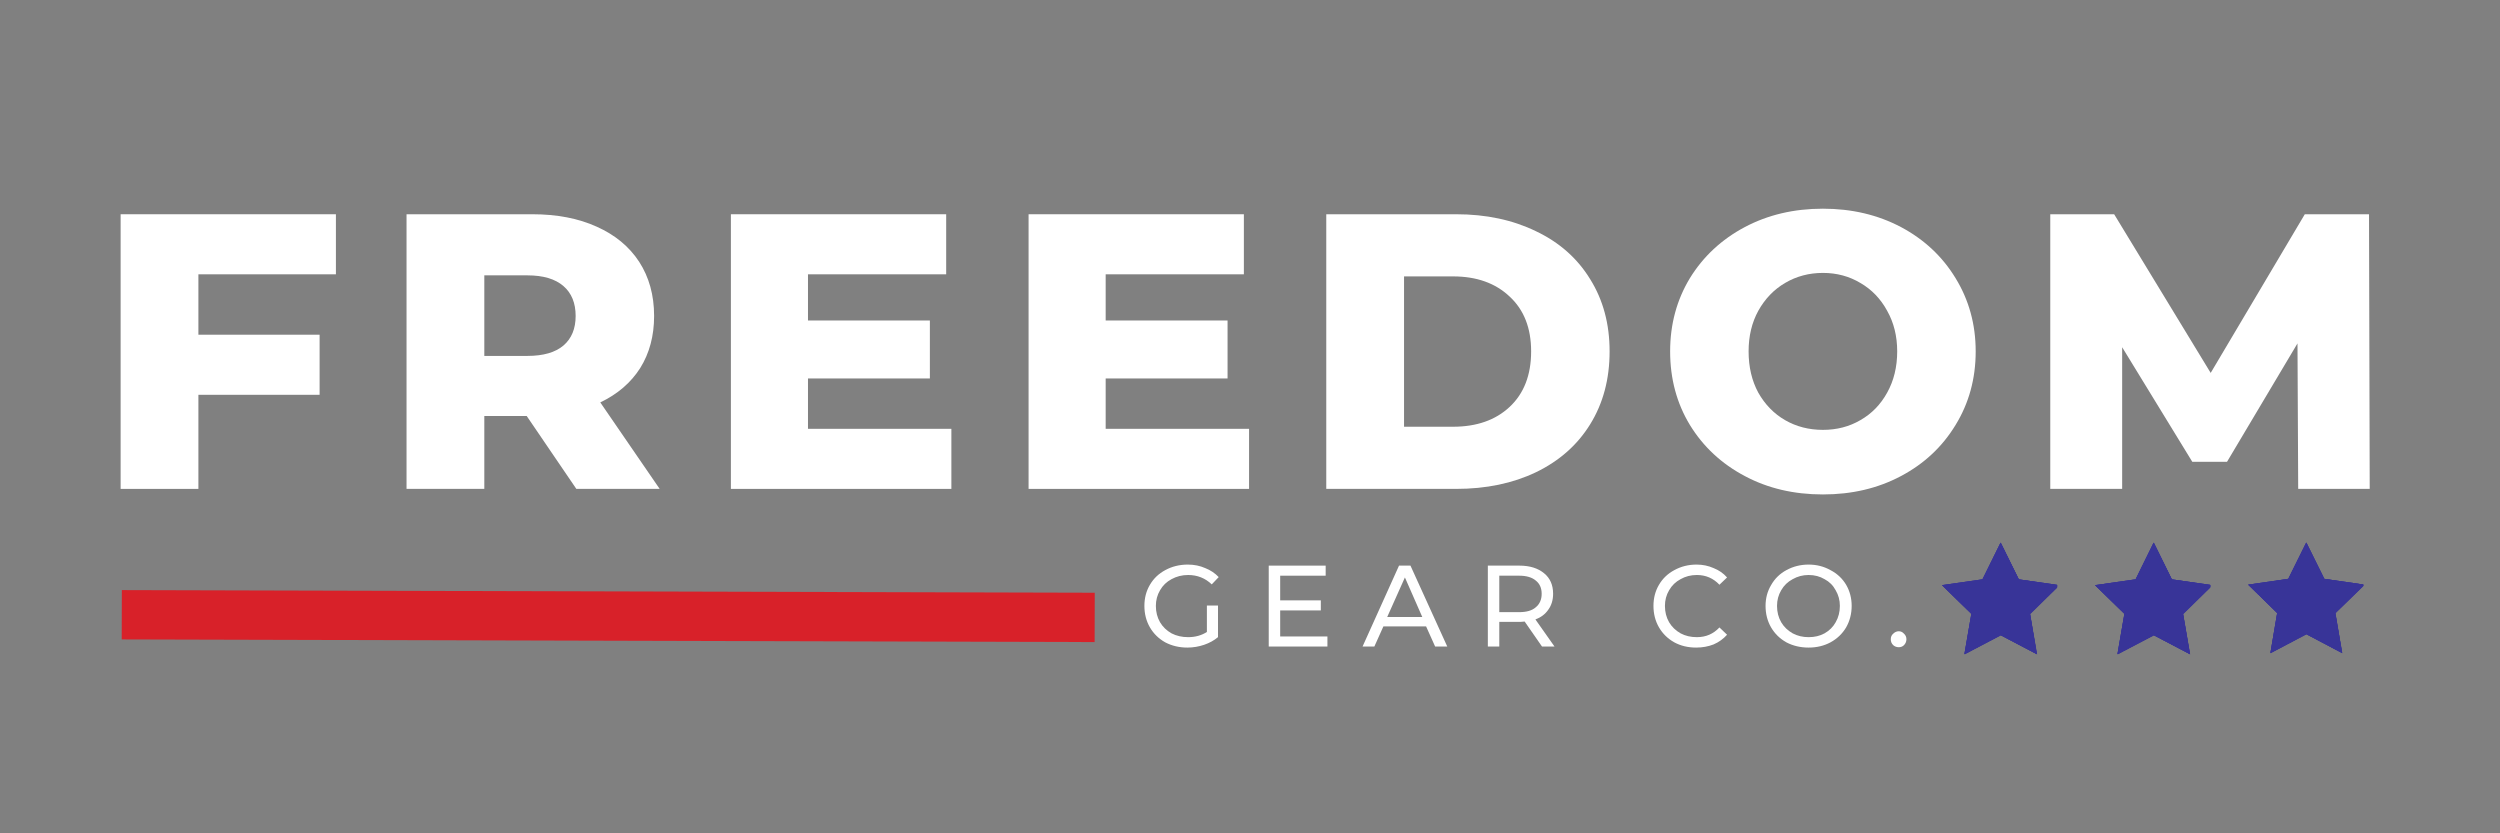
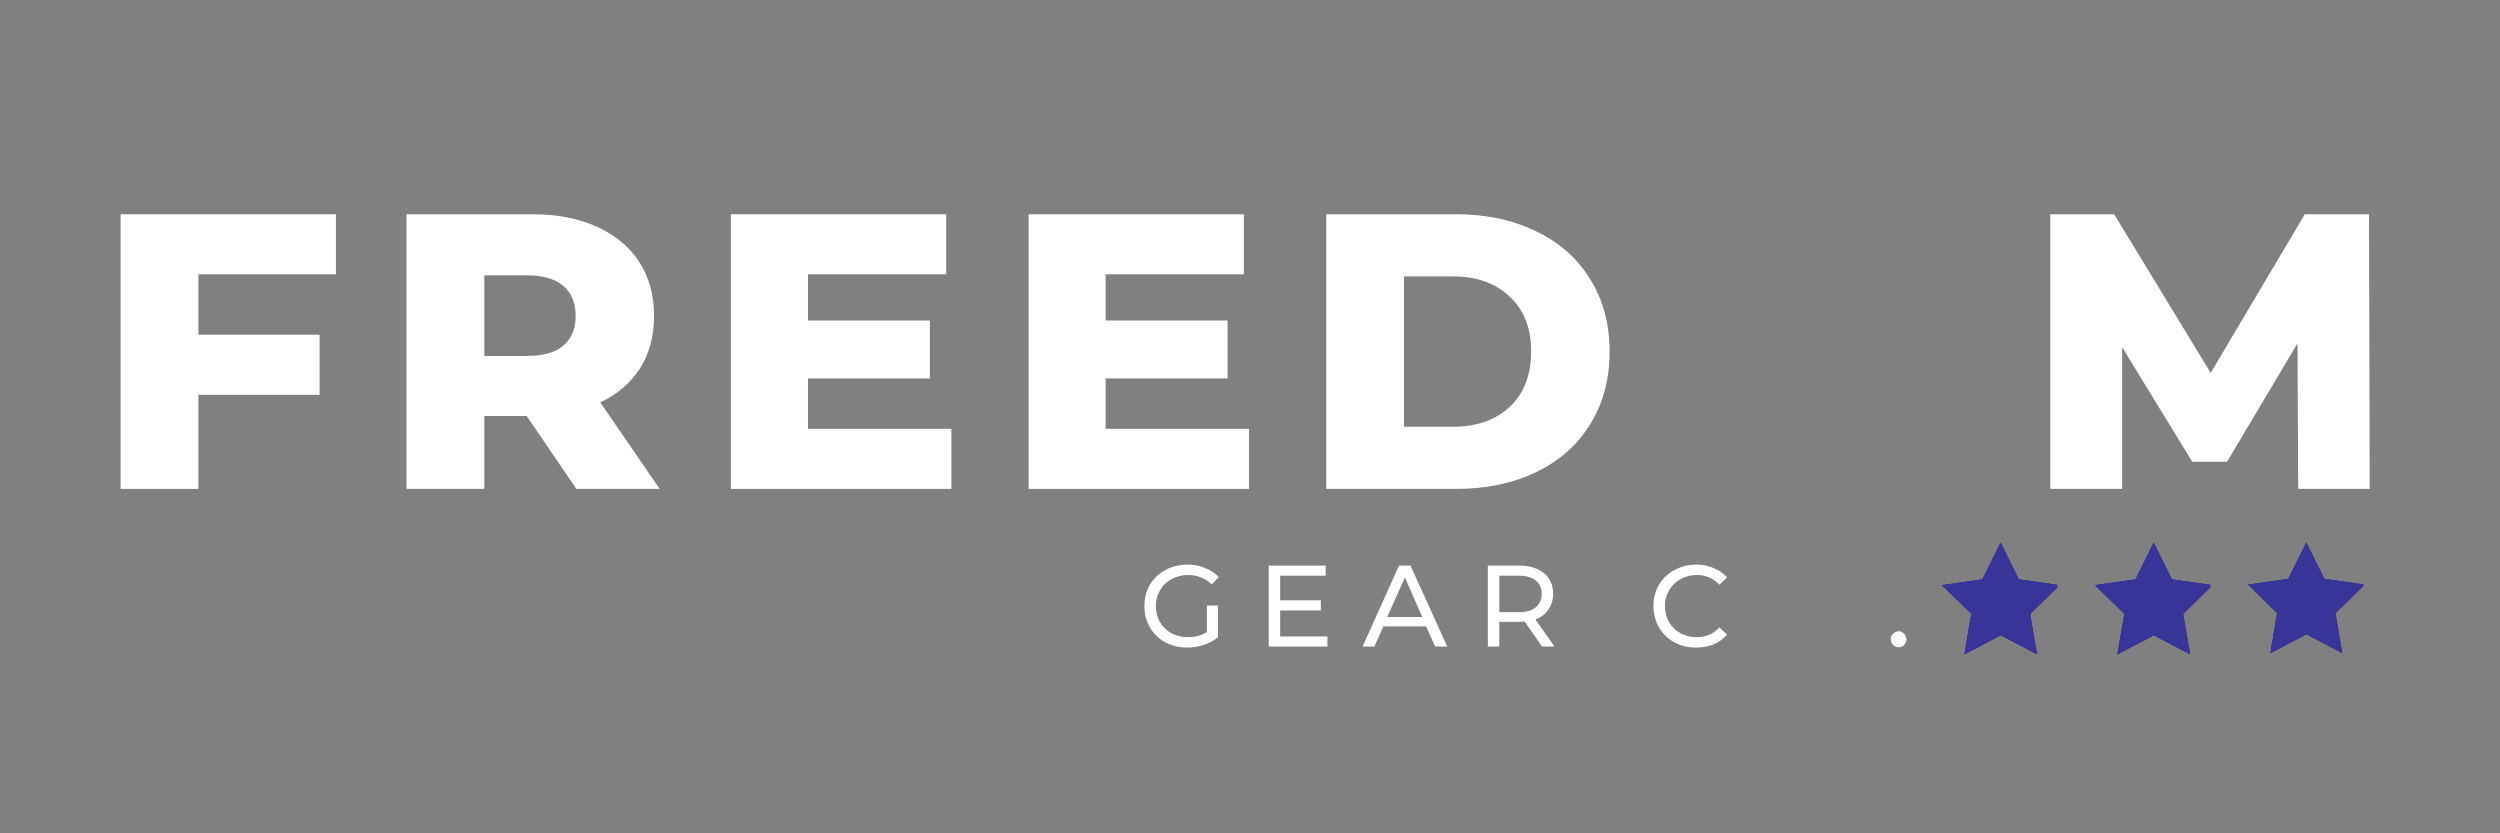
<svg xmlns="http://www.w3.org/2000/svg" width="150" zoomAndPan="magnify" viewBox="0 0 112.5 37.5" height="50" preserveAspectRatio="xMidYMid meet" version="1.0">
  <rect x="0" y="0" width="112.5" height="37.5" fill="#808080" stroke="none" />
  <defs>
    <g />
    <clipPath id="911a4cf6c9">
      <path d="M 0.492 15 L 62 15 L 62 37.008 L 0.492 37.008 Z M 0.492 15 " clip-rule="nonzero" />
    </clipPath>
    <clipPath id="e66791b955">
      <path d="M 87.391 24.414 L 92.57 24.414 L 92.57 29.594 L 87.391 29.594 Z M 87.391 24.414 " clip-rule="nonzero" />
    </clipPath>
    <clipPath id="e78d0074d5">
      <path d="M 94.277 24.414 L 99.461 24.414 L 99.461 29.594 L 94.277 29.594 Z M 94.277 24.414 " clip-rule="nonzero" />
    </clipPath>
    <clipPath id="50a87505f1">
      <path d="M 101.168 24.414 L 106.348 24.414 L 106.348 29.594 L 101.168 29.594 Z M 101.168 24.414 " clip-rule="nonzero" />
    </clipPath>
  </defs>
  <g clip-path="url(#911a4cf6c9)">
-     <path stroke-linecap="butt" transform="matrix(0.74, 0.002, -0.002, 0.74, 5.482, 26.554)" fill="none" stroke-linejoin="miter" d="M 0.001 1.5 L 59.165 1.501 " stroke="#d82129" stroke-width="3" stroke-opacity="1" stroke-miterlimit="4" />
-   </g>
+     </g>
  <g clip-path="url(#e66791b955)">
    <path fill="#383498" d="M 90.039 24.434 L 90.855 26.086 L 92.676 26.348 L 91.359 27.637 L 91.672 29.449 L 90.039 28.594 L 88.41 29.449 L 88.723 27.637 L 87.402 26.348 L 89.227 26.086 Z M 90.039 24.434 " fill-opacity="1" fill-rule="nonzero" />
    <path fill="#383498" d="M 90.027 24.418 L 90.844 26.07 L 92.664 26.332 L 91.348 27.617 L 91.656 29.434 L 90.027 28.578 L 88.398 29.434 L 88.711 27.617 L 87.391 26.332 L 89.211 26.07 Z M 90.027 24.418 " fill-opacity="1" fill-rule="nonzero" />
    <path fill="#383498" d="M 90.027 24.418 L 90.844 26.07 L 92.664 26.332 L 91.348 27.617 L 91.656 29.434 L 90.027 28.578 L 88.398 29.434 L 88.711 27.617 L 87.391 26.332 L 89.211 26.07 Z M 90.027 24.418 " fill-opacity="1" fill-rule="nonzero" />
    <path fill="#383498" d="M 90.027 24.418 L 90.844 26.07 L 92.664 26.332 L 91.348 27.617 L 91.656 29.434 L 90.027 28.578 L 88.398 29.434 L 88.711 27.617 L 87.391 26.332 L 89.211 26.07 Z M 90.027 24.418 " fill-opacity="1" fill-rule="nonzero" />
  </g>
  <g fill="#ffffff" fill-opacity="1">
    <g transform="translate(4.194, 22)">
      <g>
        <path d="M 4.734 -9.656 L 4.734 -6.938 L 10.188 -6.938 L 10.188 -4.234 L 4.734 -4.234 L 4.734 0 L 1.234 0 L 1.234 -12.359 L 10.922 -12.359 L 10.922 -9.656 Z M 4.734 -9.656 " />
      </g>
    </g>
  </g>
  <g fill="#ffffff" fill-opacity="1">
    <g transform="translate(17.06, 22)">
      <g>
        <path d="M 6.641 -3.281 L 4.734 -3.281 L 4.734 0 L 1.234 0 L 1.234 -12.359 L 6.891 -12.359 C 8.004 -12.359 8.973 -12.172 9.797 -11.797 C 10.617 -11.43 11.254 -10.906 11.703 -10.219 C 12.148 -9.531 12.375 -8.719 12.375 -7.781 C 12.375 -6.883 12.164 -6.102 11.75 -5.438 C 11.332 -4.781 10.734 -4.266 9.953 -3.891 L 12.625 0 L 8.875 0 Z M 8.844 -7.781 C 8.844 -8.363 8.66 -8.812 8.297 -9.125 C 7.93 -9.445 7.391 -9.609 6.672 -9.609 L 4.734 -9.609 L 4.734 -5.984 L 6.672 -5.984 C 7.391 -5.984 7.93 -6.141 8.297 -6.453 C 8.66 -6.766 8.844 -7.207 8.844 -7.781 Z M 8.844 -7.781 " />
      </g>
    </g>
  </g>
  <g fill="#ffffff" fill-opacity="1">
    <g transform="translate(31.656, 22)">
      <g>
        <path d="M 11.156 -2.703 L 11.156 0 L 1.234 0 L 1.234 -12.359 L 10.922 -12.359 L 10.922 -9.656 L 4.703 -9.656 L 4.703 -7.578 L 10.188 -7.578 L 10.188 -4.969 L 4.703 -4.969 L 4.703 -2.703 Z M 11.156 -2.703 " />
      </g>
    </g>
  </g>
  <g fill="#ffffff" fill-opacity="1">
    <g transform="translate(45.052, 22)">
      <g>
        <path d="M 11.156 -2.703 L 11.156 0 L 1.234 0 L 1.234 -12.359 L 10.922 -12.359 L 10.922 -9.656 L 4.703 -9.656 L 4.703 -7.578 L 10.188 -7.578 L 10.188 -4.969 L 4.703 -4.969 L 4.703 -2.703 Z M 11.156 -2.703 " />
      </g>
    </g>
  </g>
  <g fill="#ffffff" fill-opacity="1">
    <g transform="translate(58.448, 22)">
      <g>
        <path d="M 1.234 -12.359 L 7.078 -12.359 C 8.43 -12.359 9.629 -12.102 10.672 -11.594 C 11.723 -11.094 12.535 -10.375 13.109 -9.438 C 13.691 -8.508 13.984 -7.426 13.984 -6.188 C 13.984 -4.938 13.691 -3.844 13.109 -2.906 C 12.535 -1.977 11.723 -1.258 10.672 -0.75 C 9.629 -0.25 8.43 0 7.078 0 L 1.234 0 Z M 6.938 -2.797 C 8 -2.797 8.848 -3.094 9.484 -3.688 C 10.129 -4.289 10.453 -5.125 10.453 -6.188 C 10.453 -7.238 10.129 -8.062 9.484 -8.656 C 8.848 -9.258 8 -9.562 6.938 -9.562 L 4.734 -9.562 L 4.734 -2.797 Z M 6.938 -2.797 " />
      </g>
    </g>
  </g>
  <g fill="#ffffff" fill-opacity="1">
    <g transform="translate(74.562, 22)">
      <g>
-         <path d="M 7.469 0.25 C 6.164 0.25 4.992 -0.023 3.953 -0.578 C 2.91 -1.129 2.086 -1.895 1.484 -2.875 C 0.891 -3.852 0.594 -4.957 0.594 -6.188 C 0.594 -7.406 0.891 -8.504 1.484 -9.484 C 2.086 -10.461 2.91 -11.227 3.953 -11.781 C 4.992 -12.332 6.164 -12.609 7.469 -12.609 C 8.77 -12.609 9.941 -12.332 10.984 -11.781 C 12.023 -11.227 12.844 -10.461 13.438 -9.484 C 14.039 -8.504 14.344 -7.406 14.344 -6.188 C 14.344 -4.957 14.039 -3.852 13.438 -2.875 C 12.844 -1.895 12.023 -1.129 10.984 -0.578 C 9.941 -0.023 8.77 0.25 7.469 0.25 Z M 7.469 -2.656 C 8.094 -2.656 8.656 -2.801 9.156 -3.094 C 9.664 -3.383 10.066 -3.797 10.359 -4.328 C 10.66 -4.867 10.812 -5.488 10.812 -6.188 C 10.812 -6.875 10.66 -7.484 10.359 -8.016 C 10.066 -8.555 9.664 -8.973 9.156 -9.266 C 8.656 -9.566 8.094 -9.719 7.469 -9.719 C 6.844 -9.719 6.273 -9.566 5.766 -9.266 C 5.266 -8.973 4.863 -8.555 4.562 -8.016 C 4.27 -7.484 4.125 -6.875 4.125 -6.188 C 4.125 -5.488 4.27 -4.867 4.562 -4.328 C 4.863 -3.797 5.266 -3.383 5.766 -3.094 C 6.273 -2.801 6.844 -2.656 7.469 -2.656 Z M 7.469 -2.656 " />
-       </g>
+         </g>
    </g>
  </g>
  <g fill="#ffffff" fill-opacity="1">
    <g transform="translate(91.028, 22)">
      <g>
        <path d="M 12.391 0 L 12.359 -6.547 L 9.188 -1.219 L 7.625 -1.219 L 4.469 -6.375 L 4.469 0 L 1.234 0 L 1.234 -12.359 L 4.109 -12.359 L 8.453 -5.219 L 12.688 -12.359 L 15.578 -12.359 L 15.609 0 Z M 12.391 0 " />
      </g>
    </g>
  </g>
  <g fill="#ffffff" fill-opacity="1">
    <g transform="translate(51.248, 29.094)">
      <g>
        <path d="M 3.062 -1.844 L 3.562 -1.844 L 3.562 -0.422 C 3.383 -0.273 3.176 -0.16 2.938 -0.078 C 2.695 0.004 2.445 0.047 2.188 0.047 C 1.82 0.047 1.488 -0.031 1.188 -0.188 C 0.895 -0.352 0.664 -0.578 0.5 -0.859 C 0.332 -1.148 0.25 -1.473 0.25 -1.828 C 0.25 -2.18 0.332 -2.5 0.5 -2.781 C 0.664 -3.062 0.895 -3.281 1.188 -3.438 C 1.488 -3.602 1.828 -3.688 2.203 -3.688 C 2.492 -3.688 2.754 -3.633 2.984 -3.531 C 3.223 -3.438 3.426 -3.301 3.594 -3.125 L 3.281 -2.797 C 2.988 -3.078 2.633 -3.219 2.219 -3.219 C 1.945 -3.219 1.695 -3.156 1.469 -3.031 C 1.25 -2.914 1.078 -2.75 0.953 -2.531 C 0.828 -2.32 0.766 -2.086 0.766 -1.828 C 0.766 -1.555 0.828 -1.312 0.953 -1.094 C 1.078 -0.883 1.25 -0.719 1.469 -0.594 C 1.695 -0.477 1.945 -0.422 2.219 -0.422 C 2.539 -0.422 2.82 -0.5 3.062 -0.656 Z M 3.062 -1.844 " />
      </g>
    </g>
  </g>
  <g fill="#ffffff" fill-opacity="1">
    <g transform="translate(56.546, 29.094)">
      <g>
        <path d="M 3.188 -0.453 L 3.188 0 L 0.547 0 L 0.547 -3.641 L 3.109 -3.641 L 3.109 -3.188 L 1.062 -3.188 L 1.062 -2.078 L 2.891 -2.078 L 2.891 -1.625 L 1.062 -1.625 L 1.062 -0.453 Z M 3.188 -0.453 " />
      </g>
    </g>
  </g>
  <g fill="#ffffff" fill-opacity="1">
    <g transform="translate(61.315, 29.094)">
      <g>
        <path d="M 2.859 -0.906 L 0.938 -0.906 L 0.531 0 L 0 0 L 1.641 -3.641 L 2.156 -3.641 L 3.812 0 L 3.266 0 Z M 2.688 -1.328 L 1.906 -3.109 L 1.109 -1.328 Z M 2.688 -1.328 " />
      </g>
    </g>
  </g>
  <g fill="#ffffff" fill-opacity="1">
    <g transform="translate(66.406, 29.094)">
      <g>
        <path d="M 2.984 0 L 2.203 -1.125 C 2.098 -1.113 2.02 -1.109 1.969 -1.109 L 1.062 -1.109 L 1.062 0 L 0.547 0 L 0.547 -3.641 L 1.969 -3.641 C 2.438 -3.641 2.805 -3.523 3.078 -3.297 C 3.348 -3.078 3.484 -2.77 3.484 -2.375 C 3.484 -2.094 3.41 -1.852 3.266 -1.656 C 3.129 -1.457 2.938 -1.312 2.688 -1.219 L 3.547 0 Z M 1.953 -1.547 C 2.285 -1.547 2.535 -1.617 2.703 -1.766 C 2.879 -1.91 2.969 -2.113 2.969 -2.375 C 2.969 -2.633 2.879 -2.832 2.703 -2.969 C 2.535 -3.113 2.285 -3.188 1.953 -3.188 L 1.062 -3.188 L 1.062 -1.547 Z M 1.953 -1.547 " />
      </g>
    </g>
  </g>
  <g fill="#ffffff" fill-opacity="1">
    <g transform="translate(71.47, 29.094)">
      <g />
    </g>
  </g>
  <g fill="#ffffff" fill-opacity="1">
    <g transform="translate(74.156, 29.094)">
      <g>
        <path d="M 2.172 0.047 C 1.805 0.047 1.477 -0.031 1.188 -0.188 C 0.895 -0.352 0.664 -0.578 0.5 -0.859 C 0.332 -1.148 0.25 -1.473 0.25 -1.828 C 0.25 -2.18 0.332 -2.5 0.5 -2.781 C 0.664 -3.062 0.895 -3.281 1.188 -3.438 C 1.488 -3.602 1.82 -3.688 2.188 -3.688 C 2.469 -3.688 2.723 -3.633 2.953 -3.531 C 3.191 -3.438 3.395 -3.297 3.562 -3.109 L 3.219 -2.781 C 2.945 -3.07 2.609 -3.219 2.203 -3.219 C 1.93 -3.219 1.688 -3.156 1.469 -3.031 C 1.25 -2.914 1.078 -2.75 0.953 -2.531 C 0.828 -2.32 0.766 -2.086 0.766 -1.828 C 0.766 -1.555 0.828 -1.312 0.953 -1.094 C 1.078 -0.883 1.25 -0.719 1.469 -0.594 C 1.688 -0.477 1.93 -0.422 2.203 -0.422 C 2.609 -0.422 2.945 -0.566 3.219 -0.859 L 3.562 -0.531 C 3.395 -0.344 3.191 -0.195 2.953 -0.094 C 2.711 0 2.453 0.047 2.172 0.047 Z M 2.172 0.047 " />
      </g>
    </g>
  </g>
  <g fill="#ffffff" fill-opacity="1">
    <g transform="translate(79.2, 29.094)">
      <g>
-         <path d="M 2.188 0.047 C 1.82 0.047 1.488 -0.031 1.188 -0.188 C 0.895 -0.352 0.664 -0.578 0.5 -0.859 C 0.332 -1.148 0.25 -1.473 0.25 -1.828 C 0.25 -2.172 0.332 -2.484 0.5 -2.766 C 0.664 -3.055 0.895 -3.281 1.188 -3.438 C 1.488 -3.602 1.82 -3.688 2.188 -3.688 C 2.551 -3.688 2.879 -3.602 3.172 -3.438 C 3.473 -3.281 3.707 -3.062 3.875 -2.781 C 4.039 -2.5 4.125 -2.18 4.125 -1.828 C 4.125 -1.473 4.039 -1.148 3.875 -0.859 C 3.707 -0.578 3.473 -0.352 3.172 -0.188 C 2.879 -0.031 2.551 0.047 2.188 0.047 Z M 2.188 -0.422 C 2.457 -0.422 2.695 -0.477 2.906 -0.594 C 3.125 -0.719 3.289 -0.883 3.406 -1.094 C 3.531 -1.312 3.594 -1.555 3.594 -1.828 C 3.594 -2.086 3.531 -2.32 3.406 -2.531 C 3.289 -2.75 3.125 -2.914 2.906 -3.031 C 2.695 -3.156 2.457 -3.219 2.188 -3.219 C 1.926 -3.219 1.688 -3.156 1.469 -3.031 C 1.25 -2.914 1.078 -2.75 0.953 -2.531 C 0.828 -2.32 0.766 -2.086 0.766 -1.828 C 0.766 -1.555 0.828 -1.312 0.953 -1.094 C 1.078 -0.883 1.25 -0.719 1.469 -0.594 C 1.688 -0.477 1.926 -0.422 2.188 -0.422 Z M 2.188 -0.422 " />
-       </g>
+         </g>
    </g>
  </g>
  <g fill="#ffffff" fill-opacity="1">
    <g transform="translate(84.851, 29.094)">
      <g>
        <path d="M 0.594 0.031 C 0.5 0.031 0.414 0 0.344 -0.062 C 0.27 -0.133 0.234 -0.223 0.234 -0.328 C 0.234 -0.43 0.27 -0.516 0.344 -0.578 C 0.414 -0.648 0.5 -0.688 0.594 -0.688 C 0.688 -0.688 0.766 -0.648 0.828 -0.578 C 0.898 -0.516 0.938 -0.43 0.938 -0.328 C 0.938 -0.223 0.898 -0.133 0.828 -0.062 C 0.766 0 0.688 0.031 0.594 0.031 Z M 0.594 0.031 " />
      </g>
    </g>
  </g>
  <g clip-path="url(#e78d0074d5)">
    <path fill="#383498" d="M 96.93 24.434 L 97.742 26.086 L 99.562 26.348 L 98.246 27.637 L 98.559 29.449 L 96.93 28.594 L 95.297 29.449 L 95.609 27.637 L 94.293 26.348 L 96.113 26.086 Z M 96.93 24.434 " fill-opacity="1" fill-rule="nonzero" />
    <path fill="#383498" d="M 96.914 24.418 L 97.73 26.07 L 99.551 26.332 L 98.234 27.617 L 98.547 29.434 L 96.914 28.578 L 95.285 29.434 L 95.598 27.617 L 94.277 26.332 L 96.102 26.07 Z M 96.914 24.418 " fill-opacity="1" fill-rule="nonzero" />
    <path fill="#383498" d="M 96.914 24.418 L 97.73 26.07 L 99.551 26.332 L 98.234 27.617 L 98.547 29.434 L 96.914 28.578 L 95.285 29.434 L 95.598 27.617 L 94.277 26.332 L 96.102 26.07 Z M 96.914 24.418 " fill-opacity="1" fill-rule="nonzero" />
    <path fill="#383498" d="M 96.914 24.418 L 97.73 26.07 L 99.551 26.332 L 98.234 27.617 L 98.547 29.434 L 96.914 28.578 L 95.285 29.434 L 95.598 27.617 L 94.277 26.332 L 96.102 26.07 Z M 96.914 24.418 " fill-opacity="1" fill-rule="nonzero" />
  </g>
  <g clip-path="url(#50a87505f1)">
    <path fill="#383498" d="M 103.793 24.43 L 104.602 26.062 L 106.406 26.324 L 105.098 27.598 L 105.406 29.398 L 103.793 28.547 L 102.176 29.398 L 102.484 27.598 L 101.18 26.324 L 102.984 26.062 Z M 103.793 24.43 " fill-opacity="1" fill-rule="nonzero" />
    <path fill="#383498" d="M 103.781 24.414 L 104.59 26.047 L 106.395 26.309 L 105.086 27.582 L 105.395 29.383 L 103.781 28.531 L 102.168 29.383 L 102.473 27.582 L 101.168 26.309 L 102.973 26.047 Z M 103.781 24.414 " fill-opacity="1" fill-rule="nonzero" />
    <path fill="#383498" d="M 103.781 24.414 L 104.59 26.047 L 106.395 26.309 L 105.086 27.582 L 105.395 29.383 L 103.781 28.531 L 102.168 29.383 L 102.473 27.582 L 101.168 26.309 L 102.973 26.047 Z M 103.781 24.414 " fill-opacity="1" fill-rule="nonzero" />
    <path fill="#383498" d="M 103.781 24.414 L 104.59 26.047 L 106.395 26.309 L 105.086 27.582 L 105.395 29.383 L 103.781 28.531 L 102.168 29.383 L 102.473 27.582 L 101.168 26.309 L 102.973 26.047 Z M 103.781 24.414 " fill-opacity="1" fill-rule="nonzero" />
  </g>
</svg>